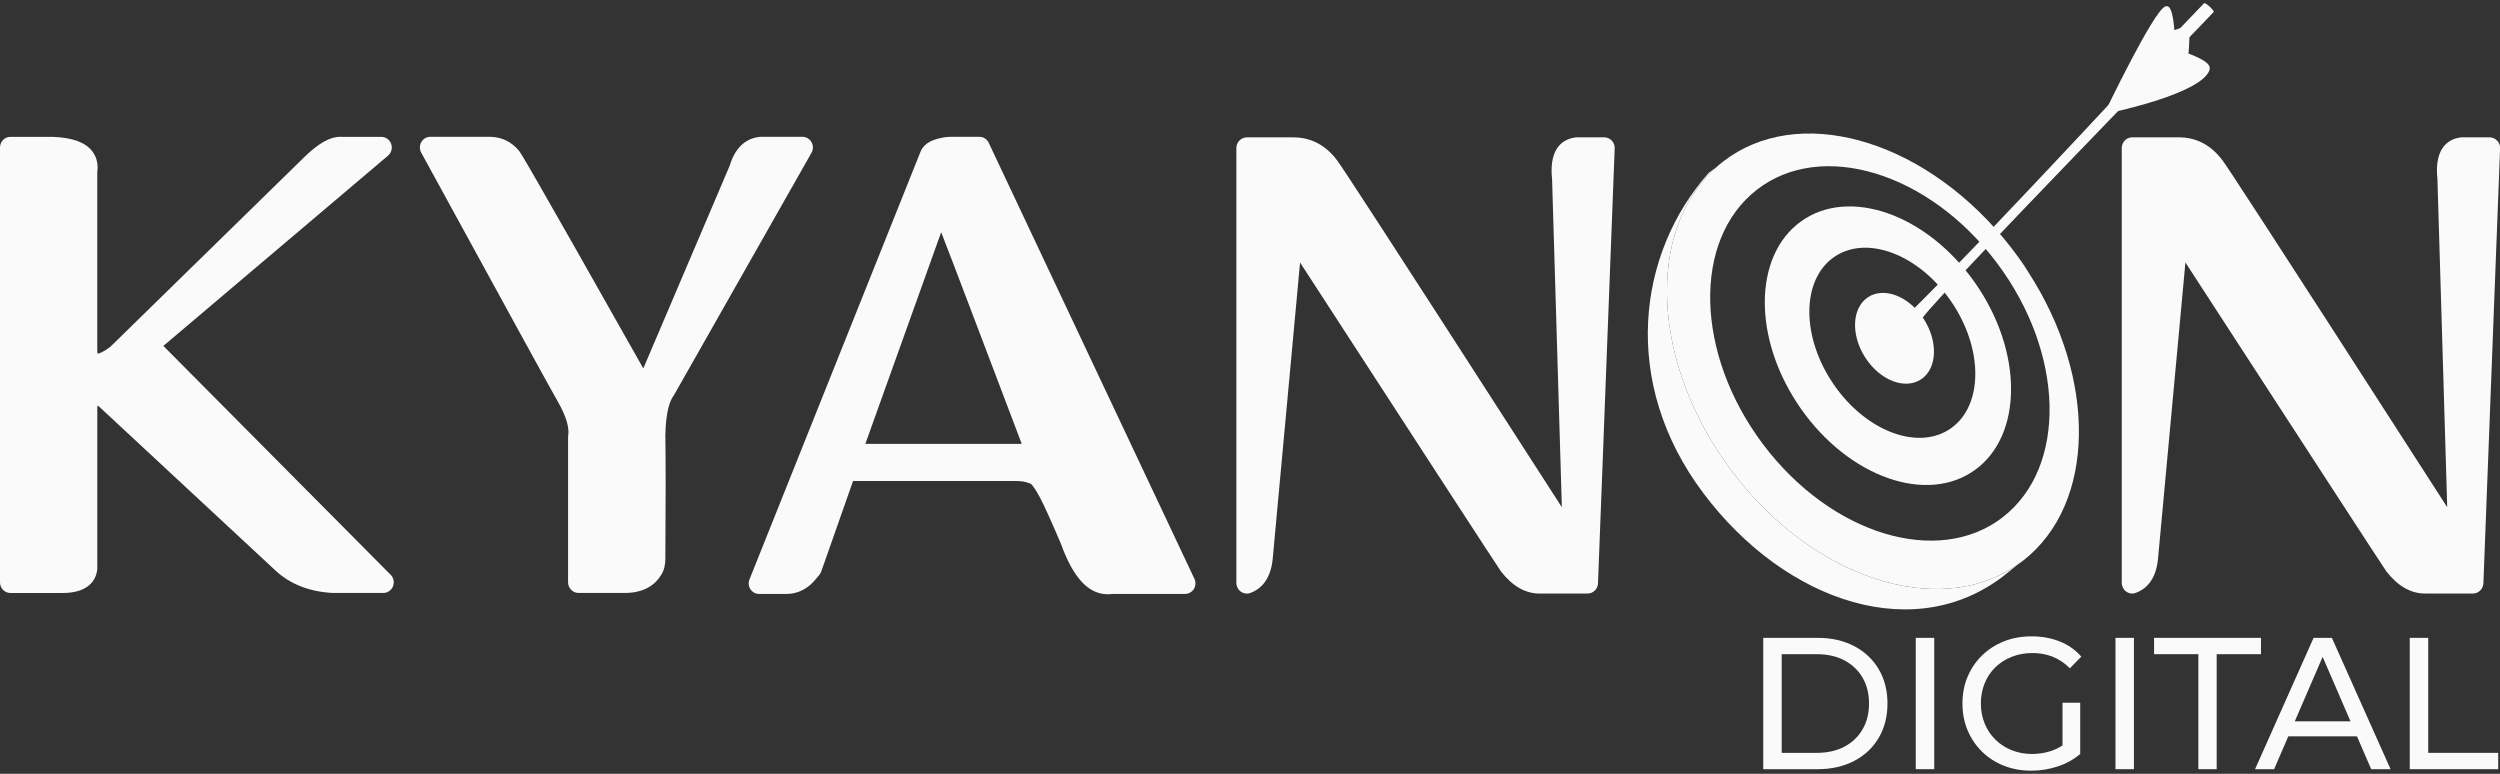
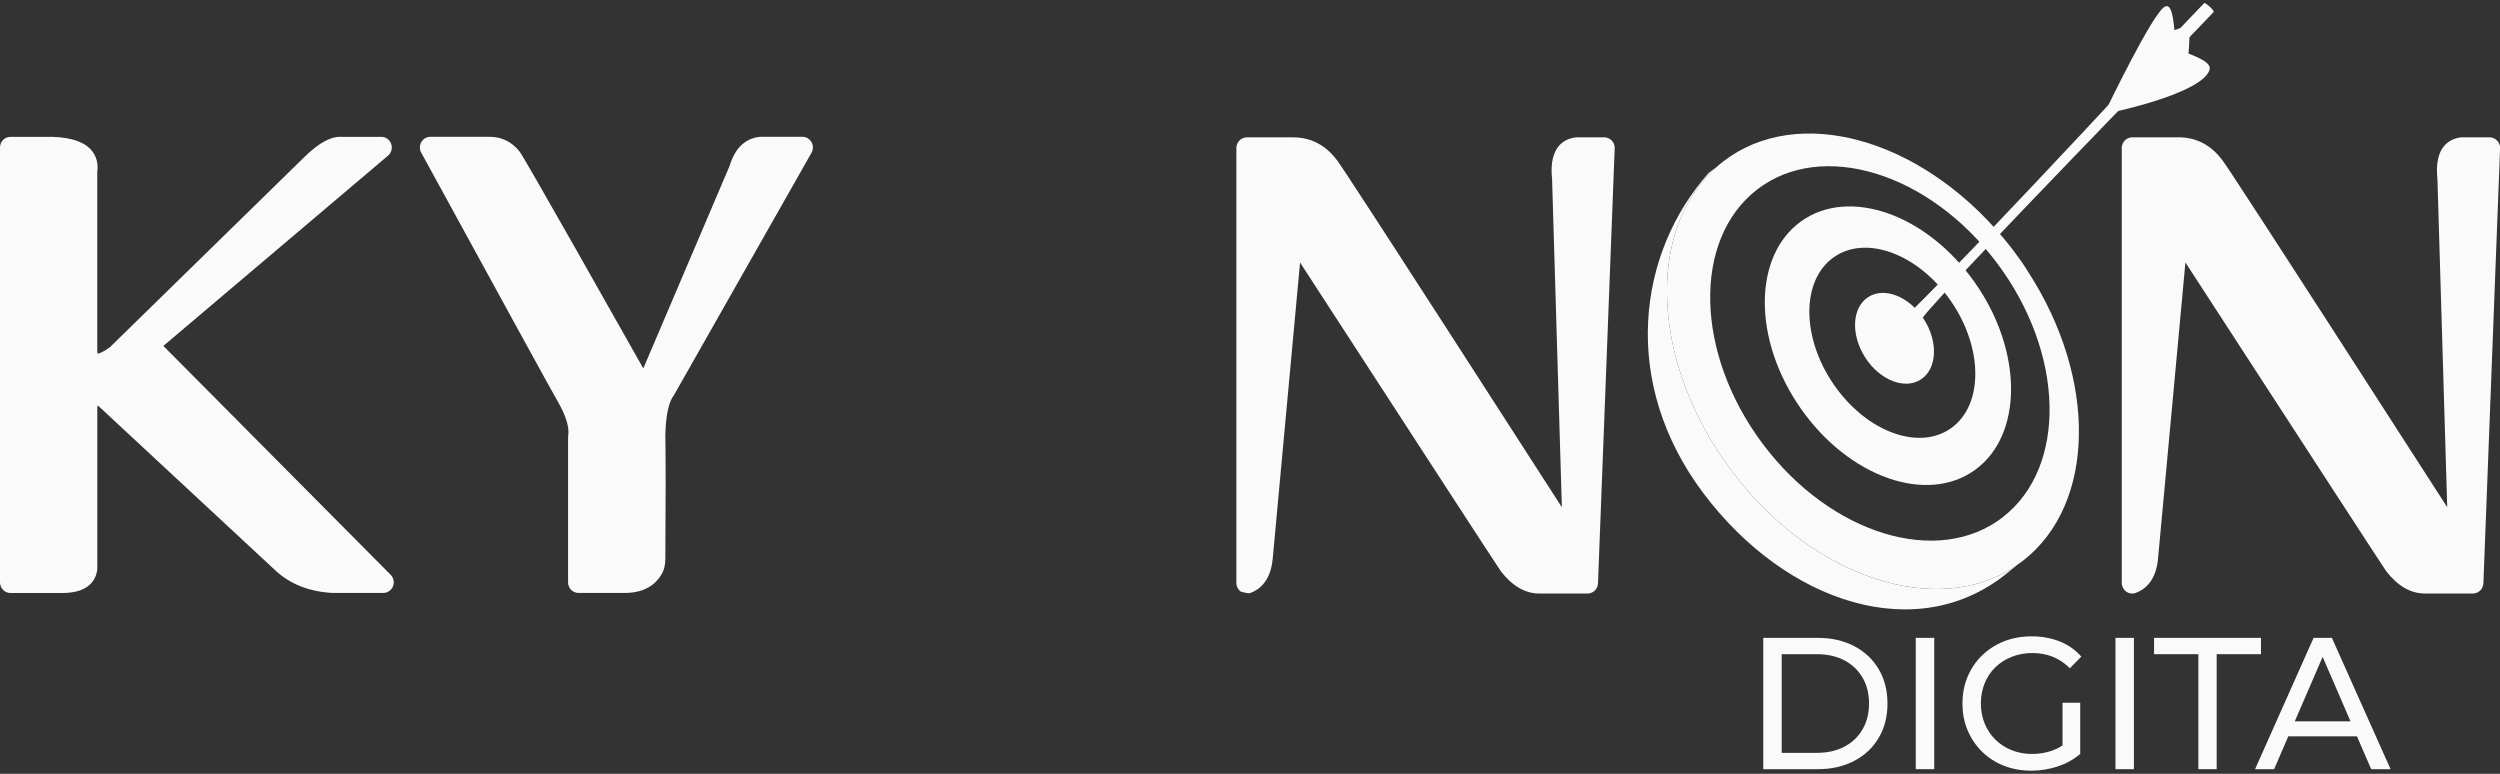
<svg xmlns="http://www.w3.org/2000/svg" width="126" height="39" viewBox="0 0 126 39" fill="none">
  <rect x="0" y="0" width="126" height="39" fill="#333333" stroke="none" />
  <g clip-path="url(#clip0_19120_23721)">
    <path d="M96.95 16.066C97.692 17.205 97.637 18.572 96.827 19.115C96.017 19.659 94.759 19.175 94.017 18.034C93.275 16.893 93.329 15.528 94.139 14.985C94.949 14.441 96.207 14.925 96.95 16.066Z" fill="#FAFAFA" />
    <path d="M99.536 14.245C97.111 10.79 93.182 9.41 90.761 11.166C88.339 12.919 88.341 17.145 90.767 20.6C93.192 24.056 97.119 25.438 99.543 23.682C101.964 21.928 101.962 17.701 99.538 14.248M98.333 21.582C96.701 22.741 94.053 21.754 92.418 19.375C90.784 16.998 90.782 14.129 92.414 12.971C94.047 11.81 96.694 12.799 98.329 15.178C99.963 17.555 99.965 20.422 98.333 21.582Z" fill="#FAFAFA" />
    <path d="M101.627 28.505C101.498 28.61 101.369 28.718 101.234 28.825C96.681 32.614 90.012 30.405 85.842 24.847C81.67 19.289 82.514 12.771 86.123 8.709C86.246 8.615 86.368 8.524 86.491 8.441C82.924 11.628 83.233 18.344 87.276 23.734C91.336 29.141 97.665 31.202 101.625 28.505H101.627Z" fill="#FAFAFA" />
    <path d="M102.23 13.717C102.014 13.366 101.773 13.02 101.515 12.681C101.369 12.485 101.217 12.294 101.065 12.109C101.018 12.049 100.972 11.995 100.925 11.941C96.74 6.958 90.589 5.236 86.838 8.148C86.722 8.239 86.603 8.333 86.497 8.434C86.491 8.434 86.491 8.441 86.491 8.441C82.924 11.628 83.232 18.344 87.275 23.734C91.335 29.141 97.665 31.202 101.625 28.505C101.631 28.505 101.631 28.498 101.636 28.492C101.741 28.419 101.847 28.344 101.953 28.266C105.645 25.401 105.698 19.077 102.228 13.717H102.23ZM100.948 26.063C97.69 28.593 92.276 26.942 88.853 22.386C85.432 17.83 85.29 12.09 88.549 9.56C91.801 7.035 97.214 8.686 100.636 13.24C104.063 17.796 104.199 23.536 100.946 26.061L100.948 26.063Z" fill="#FAFAFA" />
    <path d="M95.455 17.05L111.325 0.302L95.455 17.052V17.05Z" fill="#FAFAFA" />
    <path d="M106.106 5.623C106.106 5.623 108.502 0.622 109.111 0.334C109.396 0.194 109.517 0.68 109.589 1.518C109.768 1.462 110.048 1.364 110.048 1.364L106.106 5.625V5.623Z" fill="#FAFAFA" />
    <path d="M106.489 5.653C106.489 5.653 110.955 4.72 111.357 3.534C111.426 3.298 111.274 3.072 110.299 2.698C110.337 2.402 110.354 1.641 110.354 1.641L106.491 5.653H106.489Z" fill="#FAFAFA" />
    <path d="M95.793 17.166C95.468 17.338 95.208 16.981 95.282 16.766C95.332 16.616 95.428 16.581 96.276 15.739C101.052 11.009 109.079 2.206 111.084 0.164C111.145 0.104 111.573 0.497 111.575 0.598C111.401 0.813 97.845 14.729 96.971 15.928C96.149 16.889 95.793 17.168 95.793 17.168V17.166Z" fill="#FAFAFA" />
    <path d="M8.23 17.437L19.556 7.845C19.727 7.699 19.791 7.463 19.714 7.25C19.638 7.037 19.439 6.898 19.217 6.898H17.234C17.206 6.895 17.177 6.893 17.149 6.893C16.638 6.893 16.069 7.211 15.36 7.895C15.073 8.174 12.231 10.953 5.553 17.486C5.181 17.766 4.986 17.817 4.916 17.826C4.91 17.802 4.906 17.766 4.902 17.716V8.683C4.976 8.168 4.802 7.817 4.642 7.613C4.293 7.173 3.652 6.938 2.683 6.898H0.527C0.235 6.898 0 7.136 0 7.433V29.352C0 29.648 0.237 29.887 0.527 29.887H3.147C4.529 29.887 4.836 29.169 4.897 28.741C4.902 28.713 4.904 28.69 4.904 28.664V20.502C4.908 20.478 4.912 20.459 4.916 20.441C4.944 20.456 4.971 20.476 5.001 20.499C5.295 20.772 7.97 23.259 13.92 28.788C14.656 29.455 15.614 29.824 16.767 29.885H19.317C19.53 29.885 19.723 29.753 19.805 29.554C19.886 29.354 19.841 29.124 19.689 28.969L8.234 17.435L8.23 17.437Z" fill="#FAFAFA" />
    <path d="M40.9 7.164C40.805 6.999 40.632 6.895 40.444 6.895H38.342C38.323 6.895 38.304 6.895 38.287 6.898C37.777 6.951 37.105 7.248 36.779 8.346L32.423 18.569C26.405 7.903 26.24 7.699 26.157 7.6C25.777 7.138 25.267 6.895 24.679 6.895H21.689C21.503 6.895 21.33 6.994 21.235 7.16C21.14 7.323 21.137 7.525 21.228 7.691C25.582 15.655 27.902 19.883 28.122 20.254C28.524 20.955 28.703 21.542 28.638 21.959C28.631 21.986 28.631 22.015 28.631 22.042V29.349C28.631 29.644 28.868 29.885 29.158 29.885H31.486C32.55 29.885 33.072 29.395 33.322 28.978C33.463 28.761 33.533 28.488 33.533 28.172C33.554 25.313 33.554 23.214 33.533 21.933C33.558 20.721 33.77 20.183 33.945 19.947C33.958 19.93 33.969 19.913 33.979 19.895L40.9 7.699C40.993 7.534 40.993 7.33 40.9 7.164Z" fill="#FAFAFA" />
-     <path d="M80.854 6.923H79.464C79.443 6.923 79.42 6.923 79.399 6.928C78.881 6.994 78.043 7.353 78.225 9.038L78.718 25.565C69.124 10.661 67.604 8.363 67.394 8.088C66.821 7.317 66.077 6.923 65.18 6.923H62.842C62.55 6.923 62.313 7.164 62.313 7.461V29.38C62.313 29.556 62.398 29.719 62.537 29.818C62.628 29.882 62.734 29.917 62.842 29.917C62.901 29.917 62.962 29.906 63.019 29.885C63.474 29.719 64.036 29.289 64.144 28.167L65.523 13.231C72.021 23.242 75.421 28.473 75.637 28.78C75.643 28.788 75.65 28.797 75.654 28.806C76.231 29.543 76.88 29.915 77.587 29.915H80.012C80.296 29.915 80.528 29.687 80.539 29.399L81.38 7.48C81.387 7.334 81.334 7.192 81.234 7.087C81.135 6.981 80.998 6.921 80.854 6.921V6.923Z" fill="#FAFAFA" />
+     <path d="M80.854 6.923H79.464C79.443 6.923 79.42 6.923 79.399 6.928C78.881 6.994 78.043 7.353 78.225 9.038L78.718 25.565C69.124 10.661 67.604 8.363 67.394 8.088C66.821 7.317 66.077 6.923 65.18 6.923H62.842C62.55 6.923 62.313 7.164 62.313 7.461V29.38C62.313 29.556 62.398 29.719 62.537 29.818C62.901 29.917 62.962 29.906 63.019 29.885C63.474 29.719 64.036 29.289 64.144 28.167L65.523 13.231C72.021 23.242 75.421 28.473 75.637 28.78C75.643 28.788 75.65 28.797 75.654 28.806C76.231 29.543 76.88 29.915 77.587 29.915H80.012C80.296 29.915 80.528 29.687 80.539 29.399L81.38 7.48C81.387 7.334 81.334 7.192 81.234 7.087C81.135 6.981 80.998 6.921 80.854 6.921V6.923Z" fill="#FAFAFA" />
    <path d="M125.854 7.087C125.755 6.981 125.617 6.921 125.476 6.921H124.084C124.063 6.921 124.042 6.921 124.021 6.925C123.503 6.992 122.663 7.351 122.847 9.036L123.34 25.563C113.748 10.661 112.226 8.361 112.016 8.086C111.443 7.314 110.699 6.921 109.802 6.921H107.464C107.172 6.921 106.937 7.162 106.937 7.458V29.377C106.937 29.554 107.022 29.717 107.161 29.816C107.252 29.88 107.358 29.915 107.464 29.915C107.525 29.915 107.584 29.904 107.641 29.882C108.094 29.717 108.658 29.287 108.764 28.165L110.145 13.229C116.645 23.242 120.045 28.47 120.259 28.778C120.265 28.786 120.272 28.795 120.278 28.804C120.855 29.541 121.504 29.913 122.211 29.913H124.636C124.919 29.913 125.152 29.685 125.163 29.397L126.004 7.478C126.009 7.332 125.958 7.19 125.856 7.085L125.854 7.087Z" fill="#FAFAFA" />
-     <path d="M49.83 7.194C49.744 7.011 49.562 6.895 49.361 6.895H47.988C47.758 6.895 47.561 6.917 47.39 6.962C46.855 7.074 46.517 7.31 46.386 7.667L37.773 29.205C37.707 29.369 37.726 29.554 37.824 29.7C37.921 29.846 38.082 29.934 38.255 29.934H39.627C40.035 29.934 40.406 29.809 40.729 29.564C40.881 29.457 41.063 29.266 41.311 28.95C41.346 28.905 41.374 28.851 41.393 28.797L42.994 24.243H51.177C51.621 24.243 51.856 24.329 51.977 24.404C52.04 24.467 52.19 24.645 52.44 25.124C52.666 25.561 53.011 26.328 53.469 27.404C54.085 29.117 54.857 29.951 55.831 29.951C55.91 29.951 55.99 29.945 56.068 29.934H59.729C59.908 29.934 60.073 29.839 60.171 29.687C60.266 29.532 60.276 29.339 60.2 29.175L49.83 7.194ZM47.434 11.699C47.468 11.744 51.494 22.367 51.494 22.367C51.473 22.367 51.45 22.369 51.425 22.371H43.613C43.613 22.371 47.424 11.731 47.437 11.699H47.434Z" fill="#FAFAFA" />
    <path d="M88.868 38.767V32.148H91.612C92.308 32.148 92.919 32.287 93.45 32.565C93.981 32.842 94.393 33.231 94.687 33.727C94.981 34.226 95.129 34.802 95.129 35.457C95.129 36.113 94.981 36.689 94.687 37.187C94.393 37.686 93.981 38.073 93.45 38.35C92.919 38.627 92.308 38.767 91.612 38.767H88.868ZM89.798 37.944H91.557C92.097 37.944 92.564 37.841 92.957 37.632C93.351 37.424 93.657 37.134 93.873 36.758C94.091 36.383 94.199 35.949 94.199 35.457C94.199 34.965 94.091 34.525 93.873 34.153C93.655 33.781 93.351 33.491 92.957 33.282C92.564 33.074 92.097 32.971 91.557 32.971H89.798V37.944Z" fill="#FAFAFA" />
    <path d="M96.554 38.767V32.148H97.485V38.767H96.554Z" fill="#FAFAFA" />
    <path d="M102.378 38.842C101.874 38.842 101.414 38.758 100.991 38.591C100.568 38.423 100.204 38.187 99.893 37.882C99.582 37.576 99.341 37.217 99.168 36.809C98.994 36.399 98.908 35.949 98.908 35.457C98.908 34.965 98.994 34.514 99.168 34.105C99.341 33.695 99.584 33.338 99.897 33.033C100.21 32.728 100.578 32.492 100.999 32.324C101.42 32.156 101.885 32.072 102.395 32.072C102.904 32.072 103.38 32.158 103.809 32.328C104.236 32.498 104.6 32.754 104.898 33.093L104.321 33.68C104.055 33.416 103.765 33.222 103.452 33.097C103.139 32.975 102.799 32.913 102.433 32.913C102.067 32.913 101.714 32.975 101.394 33.102C101.075 33.229 100.798 33.405 100.566 33.63C100.333 33.856 100.153 34.127 100.026 34.439C99.9 34.75 99.836 35.09 99.836 35.455C99.836 35.82 99.9 36.149 100.026 36.463C100.153 36.775 100.333 37.045 100.566 37.275C100.798 37.505 101.073 37.684 101.388 37.81C101.705 37.937 102.048 38 102.42 38C102.767 38 103.101 37.944 103.42 37.834C103.74 37.725 104.036 37.54 104.308 37.282L104.839 38C104.516 38.277 104.139 38.487 103.708 38.629C103.276 38.771 102.832 38.842 102.374 38.842H102.378ZM103.951 37.877V35.419H104.843V38L103.951 37.877Z" fill="#FAFAFA" />
    <path d="M106.62 38.767V32.148H107.55V38.767H106.62Z" fill="#FAFAFA" />
    <path d="M110.798 38.767V32.971H108.565V32.148H113.953V32.971H111.72V38.767H110.798Z" fill="#FAFAFA" />
    <path d="M113.655 38.767L116.605 32.148H117.527L120.485 38.767H119.508L116.875 32.676H117.247L114.615 38.767H113.657H113.655ZM114.911 37.112L115.162 36.356H118.829L119.1 37.112H114.913H114.911Z" fill="#FAFAFA" />
-     <path d="M121.451 38.767V32.148H122.382V37.944H125.909V38.767H121.451Z" fill="#FAFAFA" />
  </g>
  <defs>
    <clipPath id="clip0_19120_23721">
      <rect width="126" height="38.684" fill="white" transform="translate(0 0.158)" />
    </clipPath>
  </defs>
</svg>